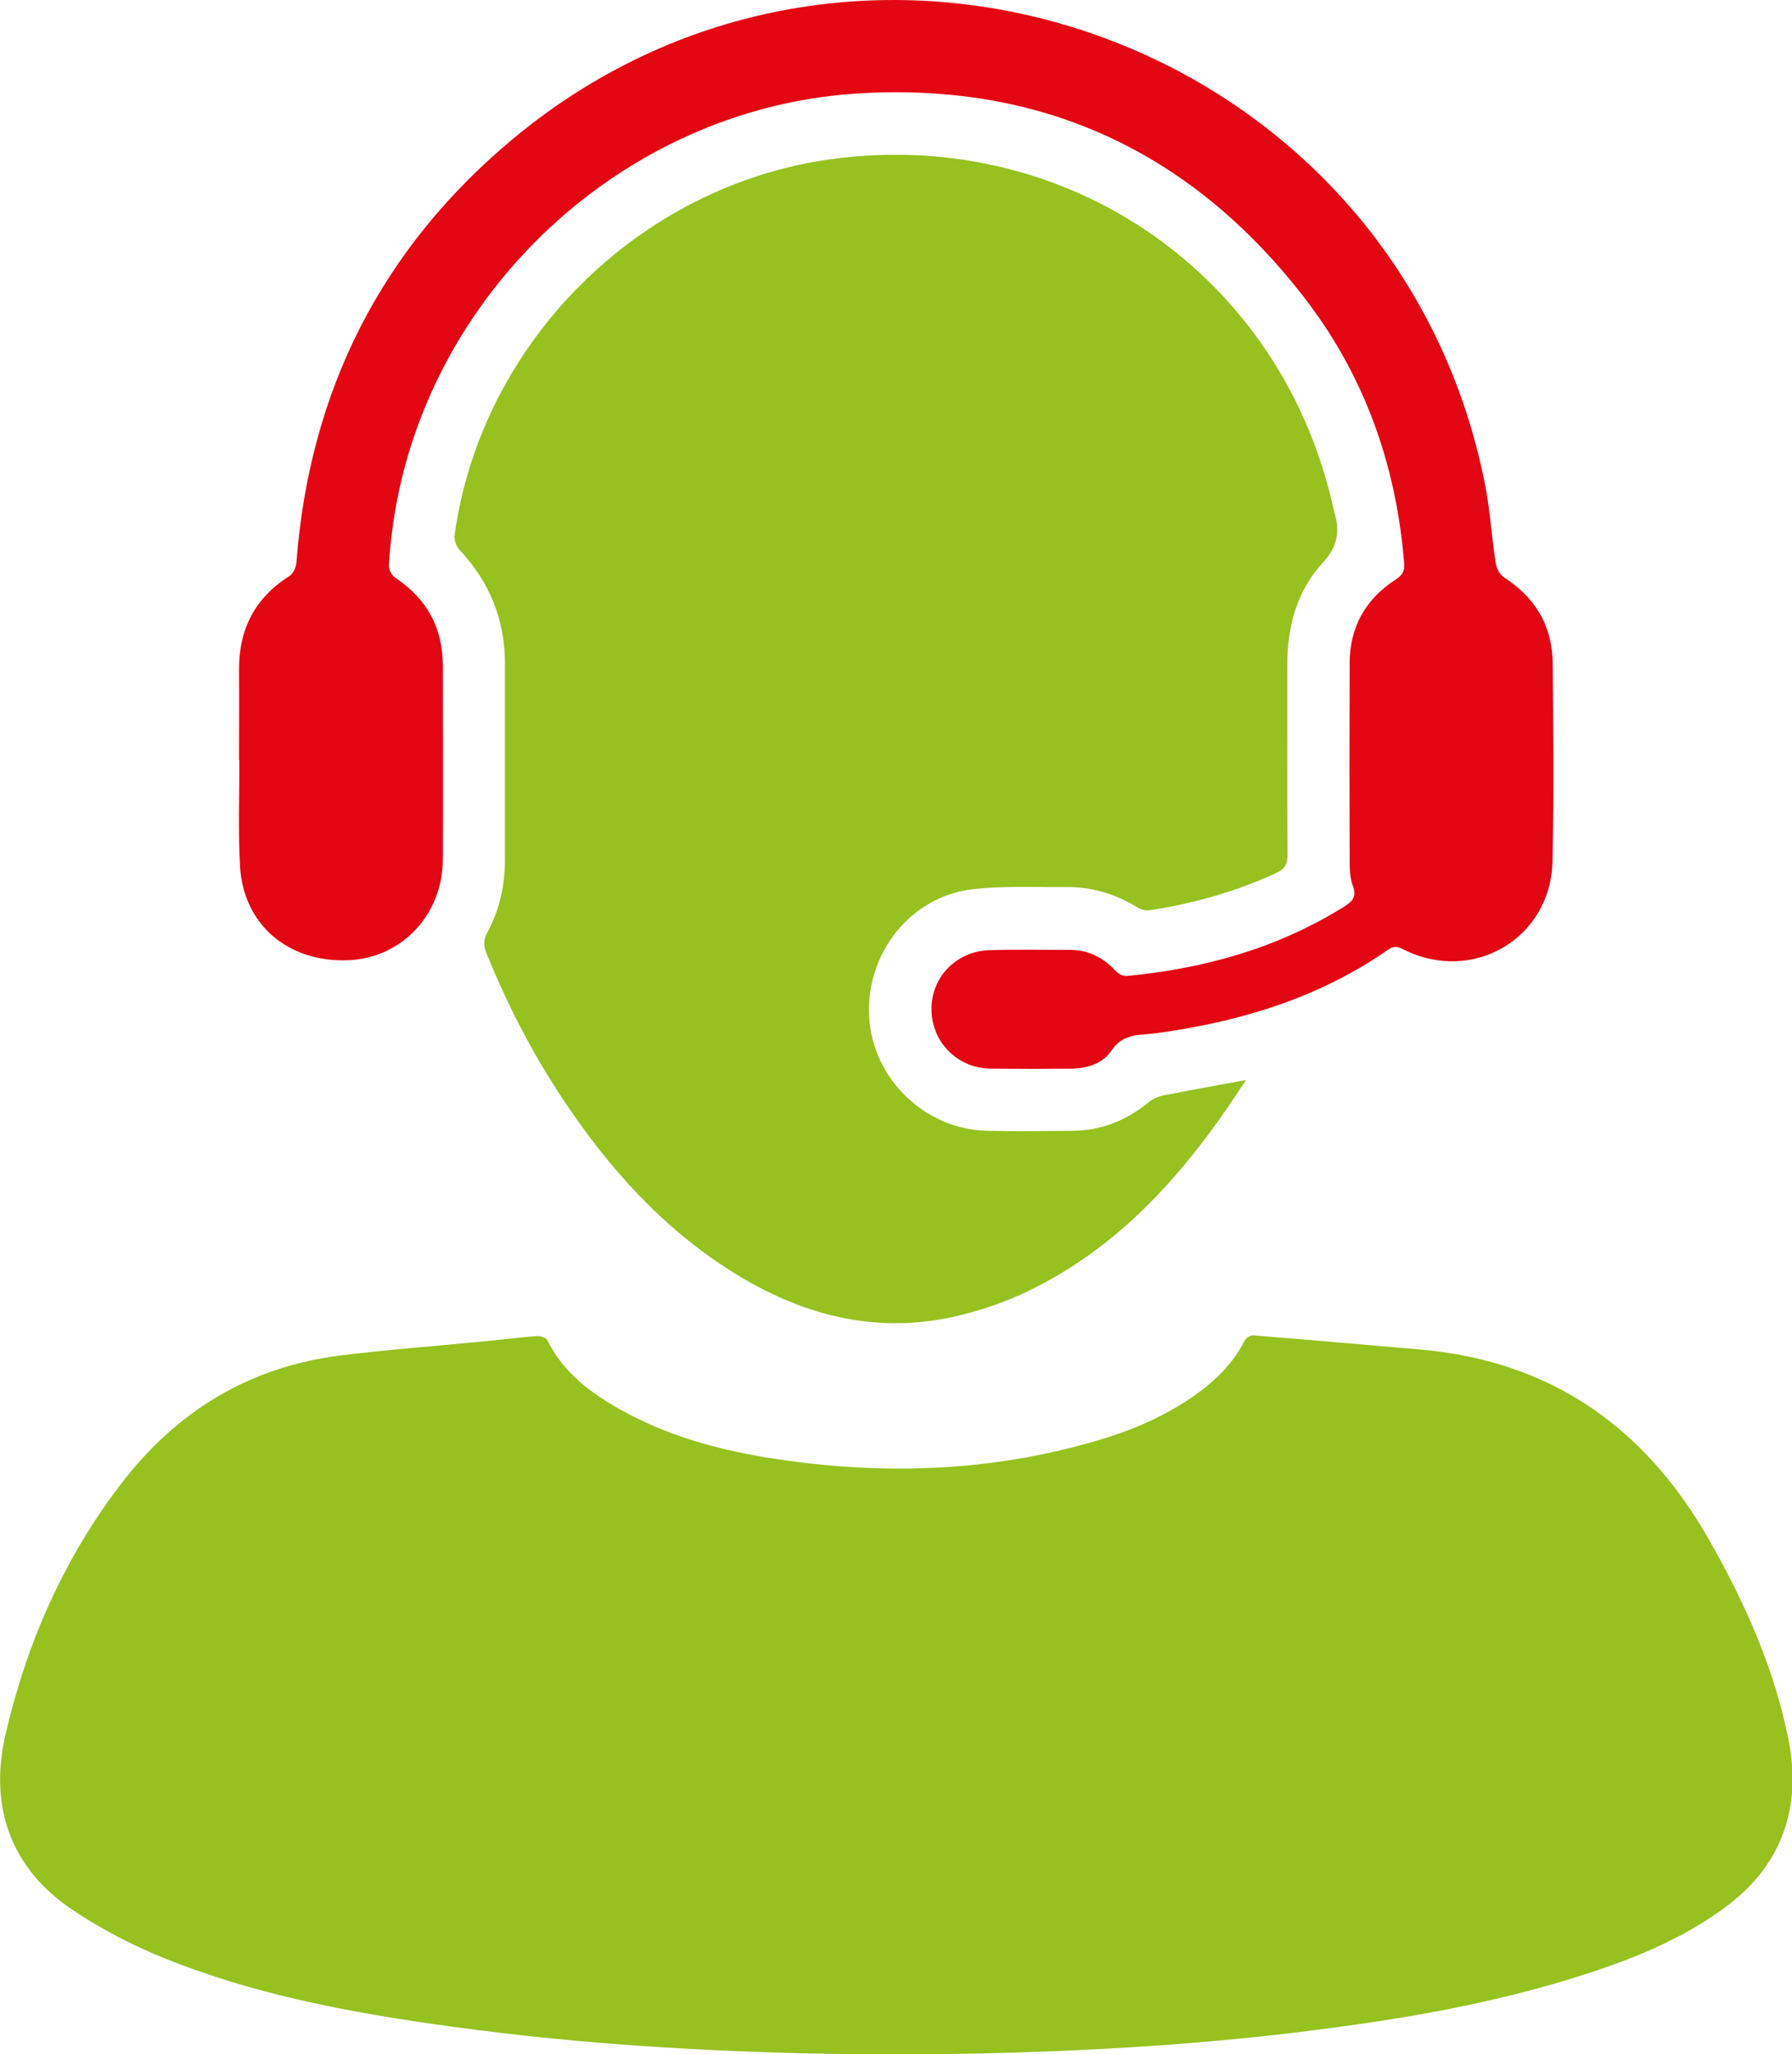
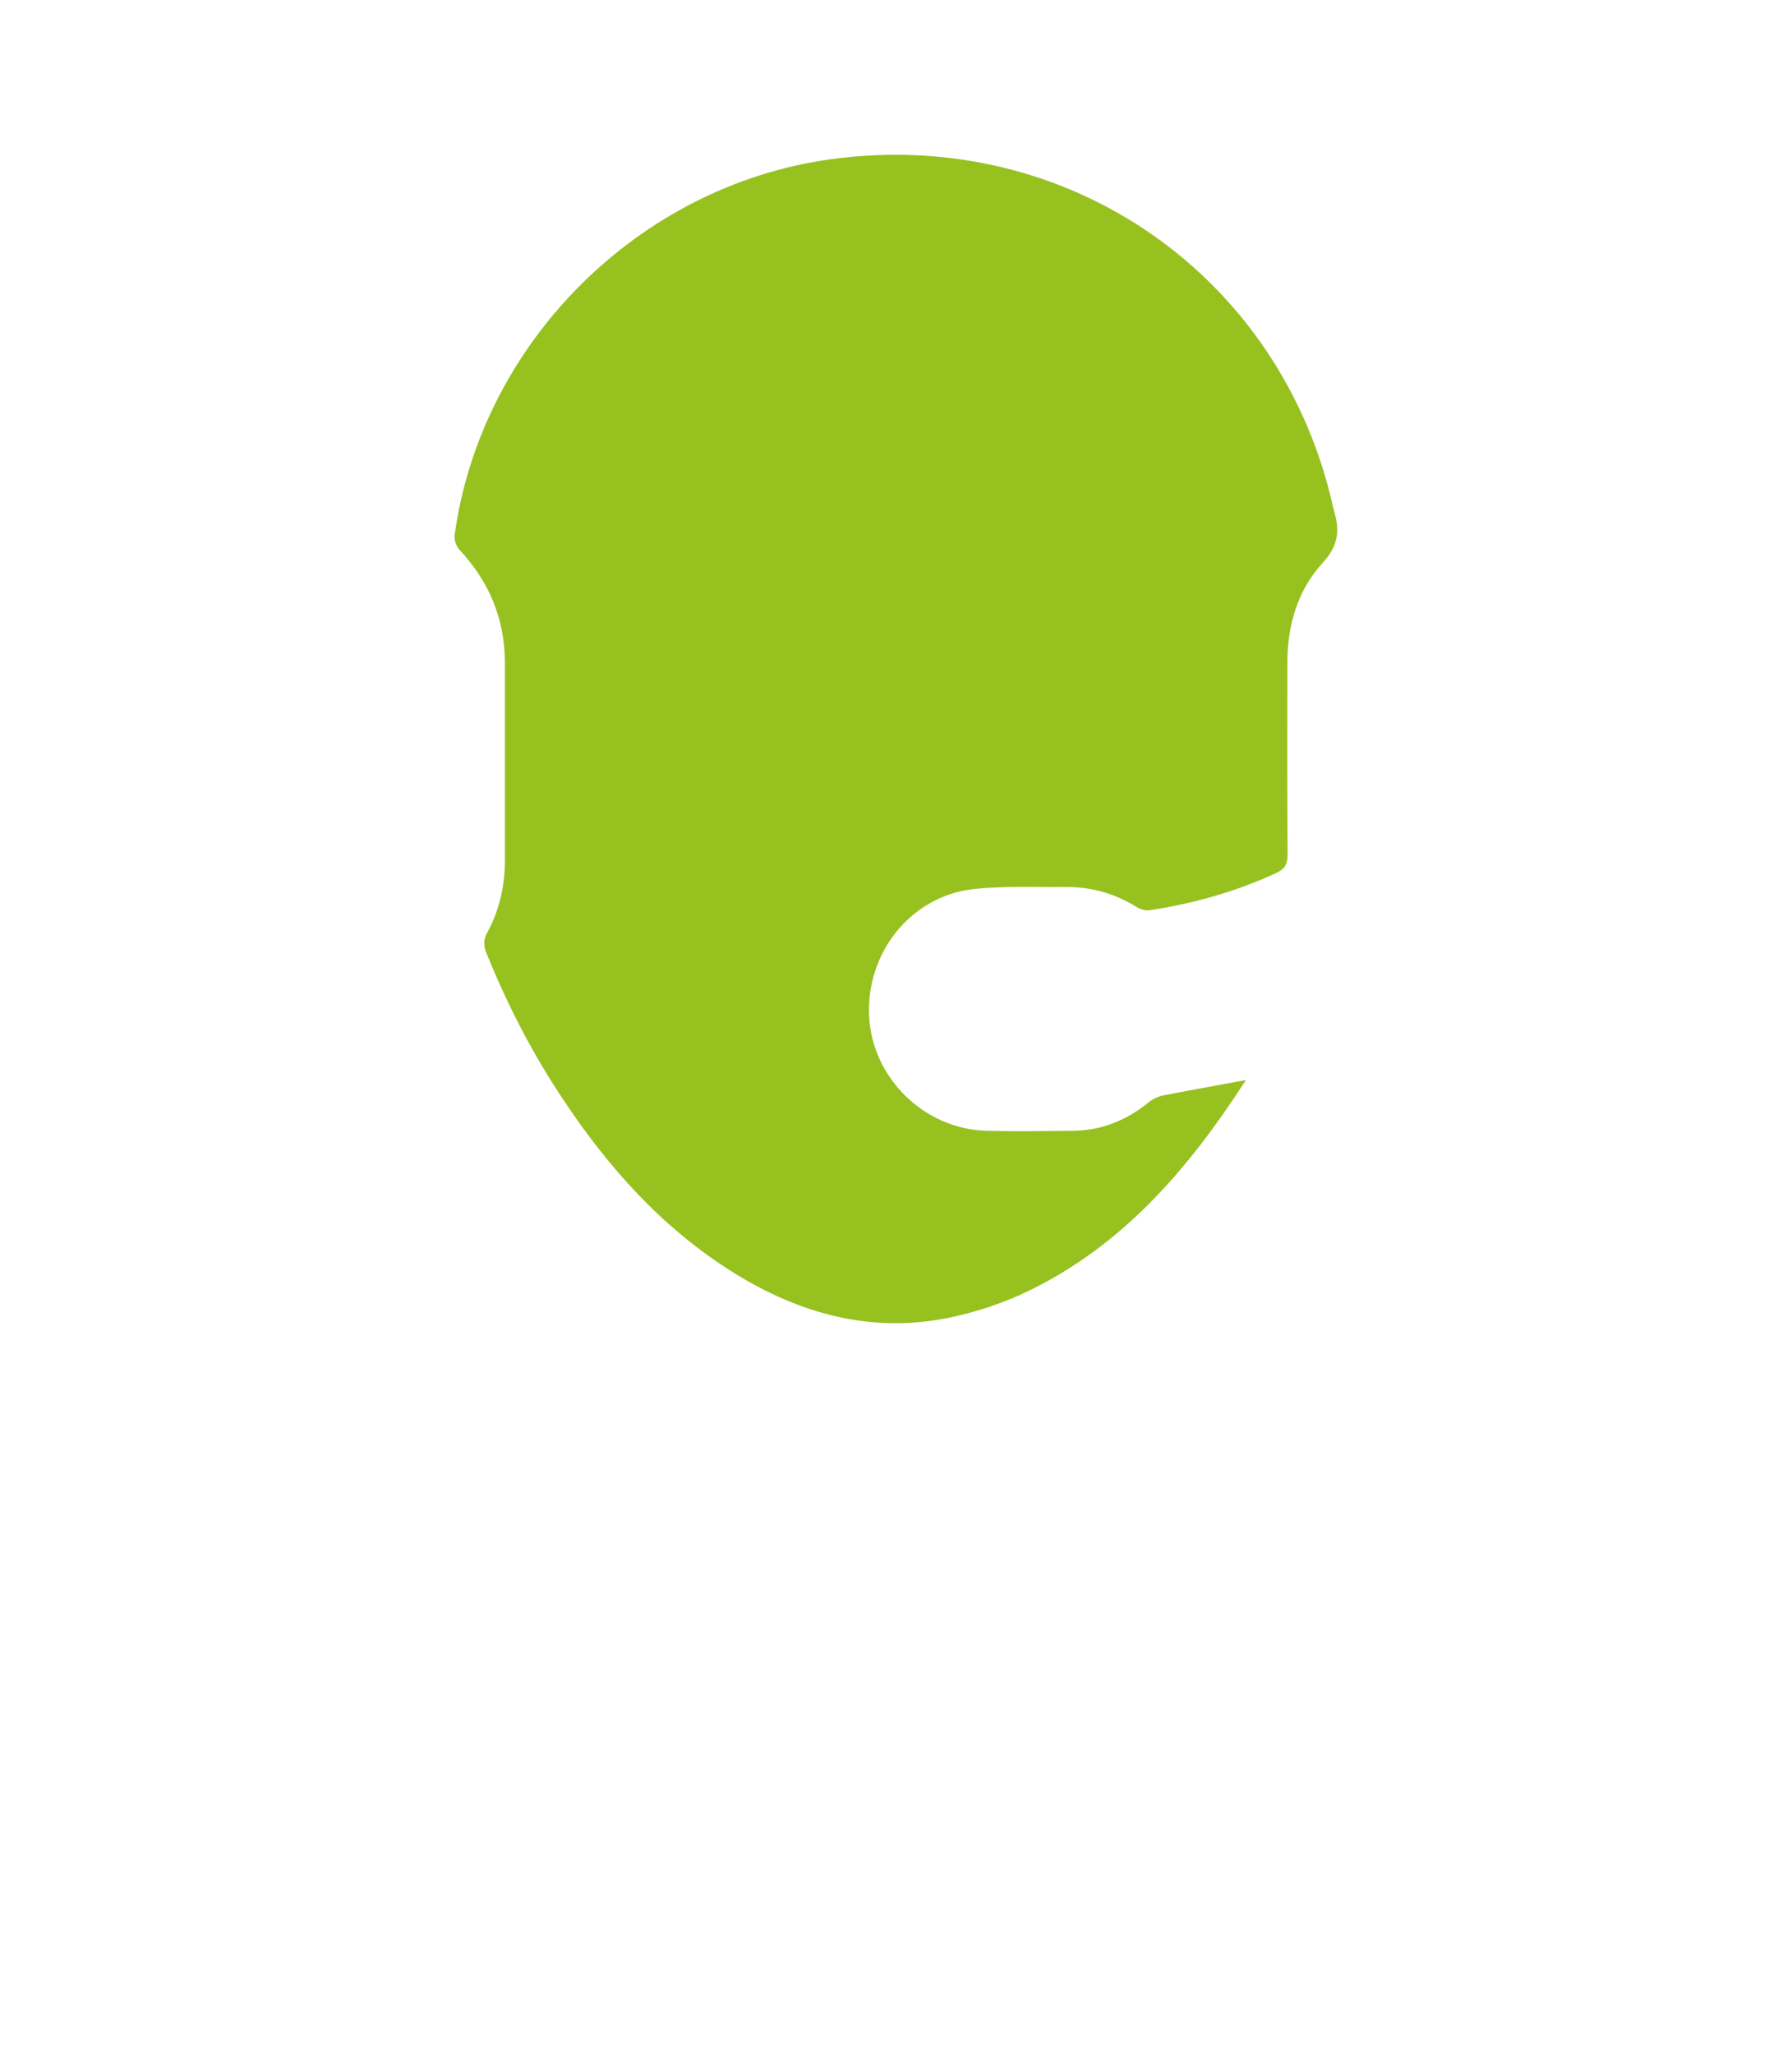
<svg xmlns="http://www.w3.org/2000/svg" version="1.1" id="Capa_1" x="0px" y="0px" viewBox="0 0 727.2 833.5" style="enable-background:new 0 0 727.2 833.5;" xml:space="preserve">
  <style type="text/css">
	.st0{fill:#96C11F;}
	.st1{fill:#E30613;}
</style>
-   <path class="st0" d="M693.7,625c-26.1-46-64.5-73-117.9-77.5c-22.4-1.9-44.8-3.9-67.2-5.7c-1.2-0.1-3,1.1-3.6,2.3  c-4.8,9.5-12.3,16.5-20.8,22.5c-11.3,7.8-23.8,13.3-37,17.3c-44.9,13.6-90.5,14.9-136.5,7.4c-20.6-3.4-40.6-9.1-59-19.4  c-12.2-6.8-23.1-15.1-29.6-28.1c-0.5-1.1-2.9-1.8-4.3-1.7c-6.3,0.4-12.6,1.3-18.9,1.9c-20.4,2-40.8,3.5-61.1,6  c-37,4.7-66.3,22.8-88.8,52.2C25.8,632.5,10.7,667,2.2,703.9c-6.6,28.6,1.8,53.9,27.1,70.9c11.6,7.8,24.4,14.5,37.4,19.7  c40.6,16.4,83.5,23.5,126.7,29.1c7.1,0.9,14.1,1.7,21.2,2.5c49.4,5.3,99.1,7.3,148.9,7.5c46.3-0.2,92.6-1.9,138.7-6.4  c10.6-1,21.3-2.2,31.9-3.6c36.2-4.6,72.1-10.8,107-21.9c21.5-6.8,42.3-15.1,60.5-29c21.9-16.8,29.2-39.8,24.4-65.7  C720.4,677.9,708.4,650.8,693.7,625z" />
  <path class="st0" d="M197.4,386.7c8.4,20.8,18.6,40.6,31,59.2c18.5,27.9,40.5,52.5,69.2,70.4c27.1,16.9,56.4,24.9,88.2,18.2  c10.8-2.3,21.6-5.9,31.5-10.7c38.5-18.6,65.2-49.8,88.3-85.6c-11.8,2.2-22.6,4.1-33.3,6.2c-2.1,0.4-4.4,1.4-6.1,2.8  c-9.1,7.4-19.4,11.6-31.2,11.6c-11.5,0.1-23,0.3-34.5,0c-25.3-0.6-46.4-21.2-47.8-46.2c-1.4-26.1,17-49.1,42.5-51.9  c12.4-1.3,24.9-0.7,37.4-0.8c10.2-0.1,19.7,2.6,28.5,8c1.5,1,3.7,1.7,5.5,1.4c17.7-2.7,34.8-7.5,51.1-15c3.5-1.6,4.8-3.5,4.8-7.5  c-0.2-25.8-0.1-51.7-0.1-77.5c0-15.4,4-29.7,14.4-41c6.1-6.6,7-12.8,4.7-20.5c-0.1-0.5-0.3-1-0.4-1.5  C520.3,111.9,433.4,51.4,337.2,64.6C259.2,75.3,195.3,139,184.5,217c-0.3,1.9,0.6,4.6,1.9,6c12.2,13,18.5,28.3,18.5,46.1  c0,26.7,0,53.3,0,80c0,10.5-2.3,20.5-7.4,29.7C196.1,381.7,196.3,383.9,197.4,386.7z" />
-   <path class="st1" d="M97.4,351.4c1.3,23.6,19.4,39.1,43.7,38.2c21.8-0.7,38.6-18.5,38.6-41c0.1-26.2,0-52.3,0-78.5  c0-15.4-6.5-27.2-19.3-35.7c-1.4-0.9-2.7-3.4-2.6-5c0.3-5.8,1-11.6,1.8-17.4c13.6-93.1,93.1-167.6,187.3-174  C421.9,33,483,61,529.1,120.5c24.5,31.6,37.5,68,40.7,107.9c0.3,3.2-0.6,4.9-3.5,6.8c-12.2,7.9-18.6,19.3-18.6,33.9  c-0.1,26.7-0.1,53.3,0,80c0,3.5,0.1,7.2,1.3,10.3c1.6,4.3,0,6.2-3.3,8.3c-27.1,17-57,25.3-88.6,28.3c-1.4,0.1-3.4-1-4.4-2.1  c-5-5.4-11-8.5-18.5-8.5c-10.8,0-21.7-0.2-32.5,0.1c-13.5,0.3-23.8,10.9-23.7,24c0,13.3,10.6,24,24.2,24.1c10.8,0.1,21.7,0.1,32.5,0  c6.4-0.1,12.8-2,16.3-7.3c3.8-5.7,8.7-6.3,14.4-6.7c2.5-0.2,5-0.6,7.4-0.9c32.5-4.8,63.3-14.4,90.5-33.4c2.4-1.6,3.9-1.3,6.2-0.1  c28.1,14.2,59.9-4.4,60.5-35.8c0.6-26.7,0.3-53.3,0.1-80c-0.1-15.4-7-27-20-35.3c-1.7-1.1-2.9-3.8-3.2-6  c-1.6-10.4-2.2-20.9-4.2-31.2C567.2,15.7,350-61.8,208.1,56.4c-53.4,44.5-82.5,102.2-87.8,171.7c-0.1,2-1.3,4.6-2.8,5.6  c-14.1,8.9-20.6,21.6-20.5,38.2c0.1,12.2,0,24.3,0,36.5c0,0,0.1,0,0.1,0C97.2,322.8,96.6,337.1,97.4,351.4z" />
</svg>